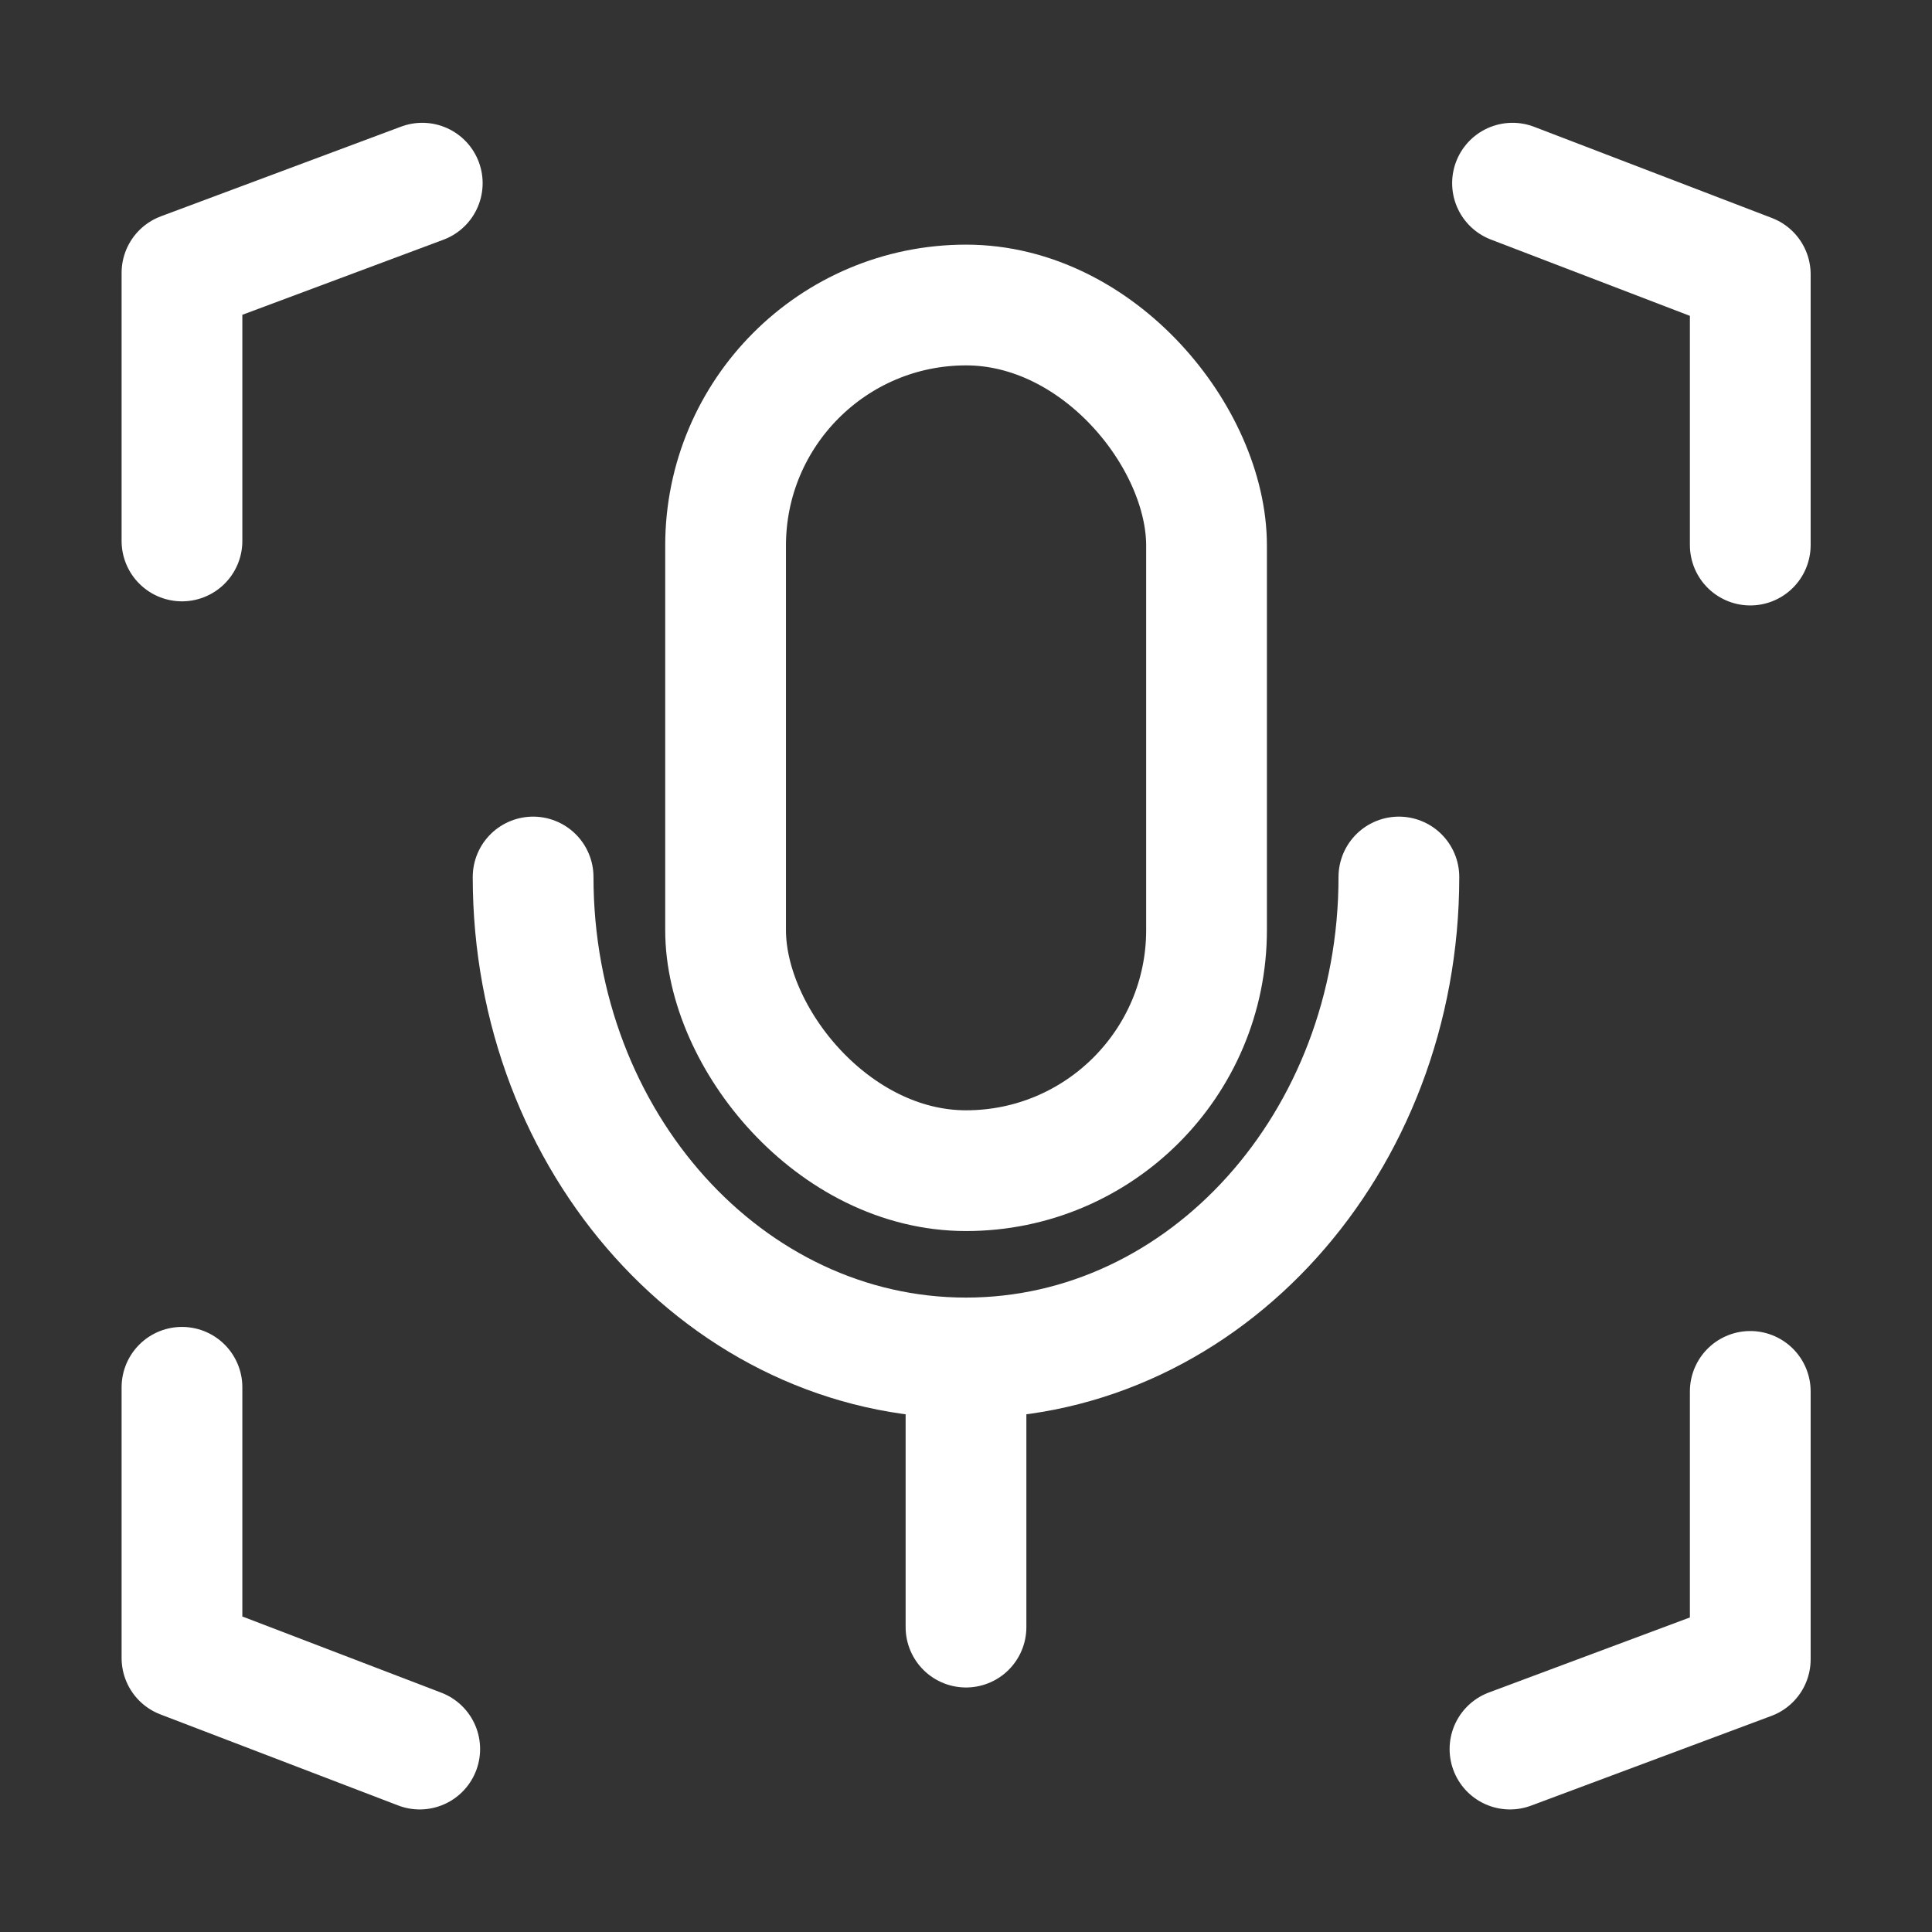
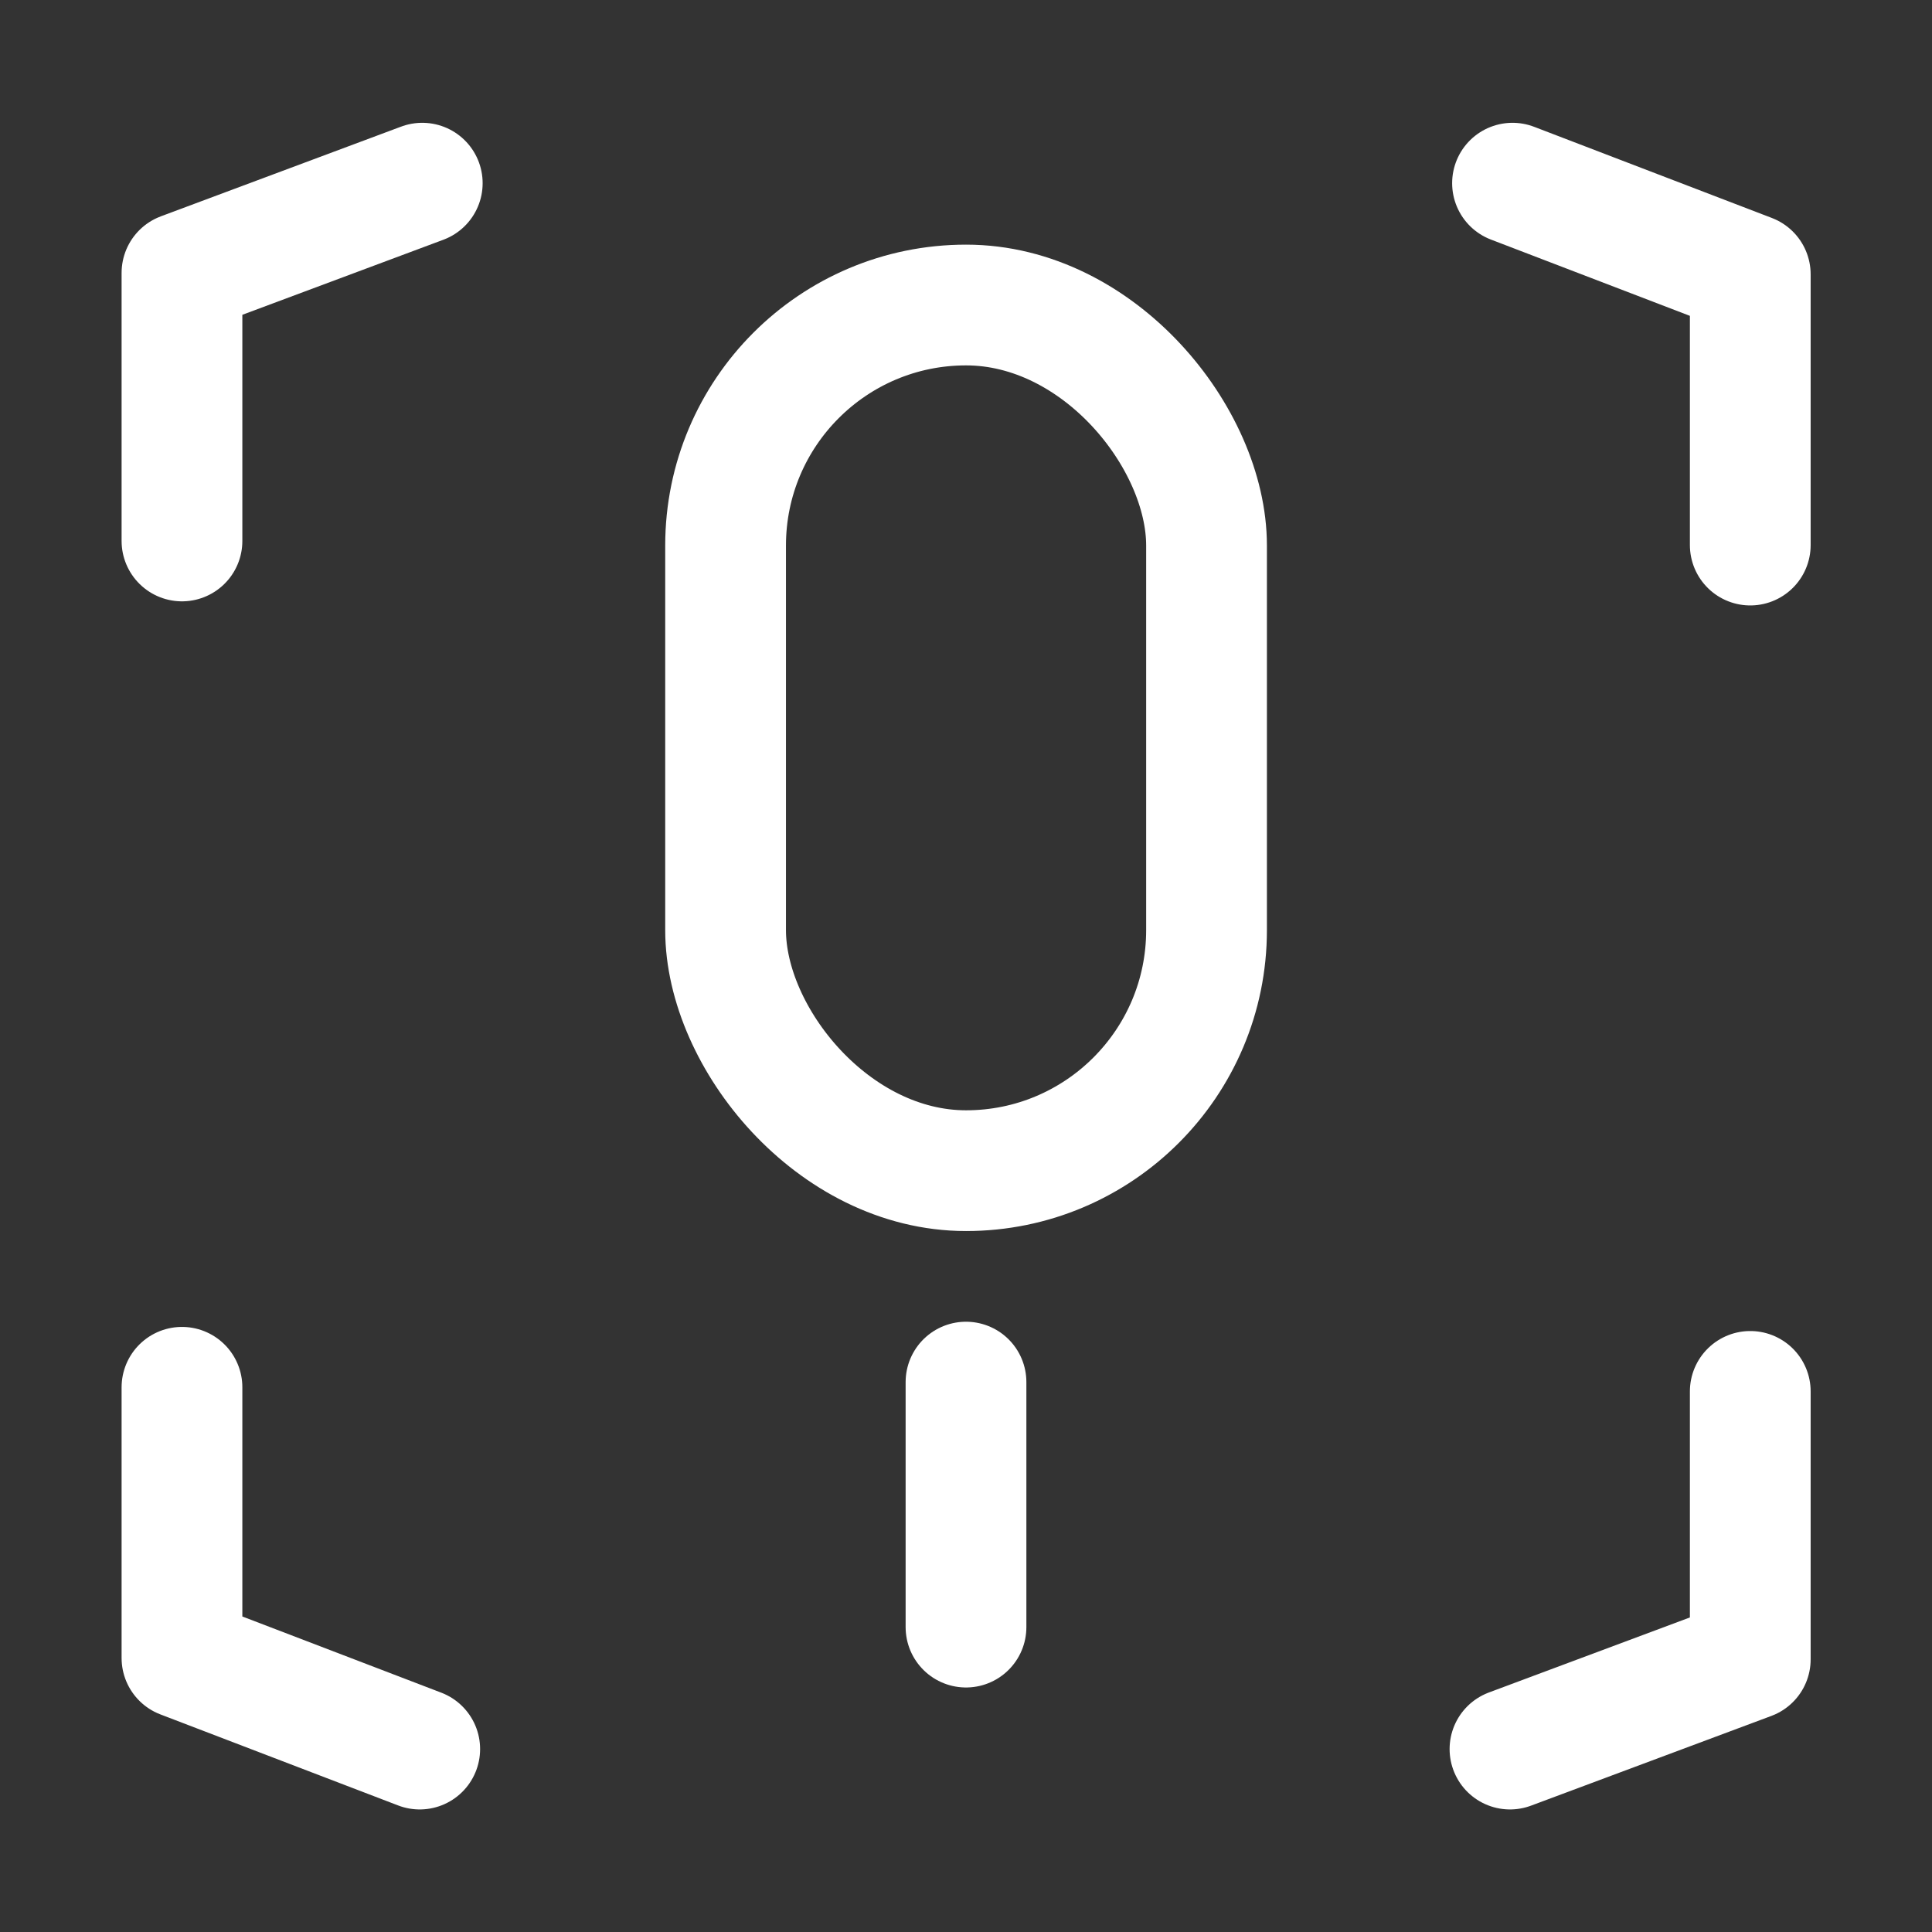
<svg xmlns="http://www.w3.org/2000/svg" width="16px" height="16px" viewBox="0 0 16 16" version="1.1">
  <rect x="0" y="0" width="16" height="16" fill="#333333" stroke="none" />
  <title>语音能力引擎/16px_yuyinnengliyinqing@w</title>
  <g id="语音能力引擎/16px_yuyinnengliyinqing@w" stroke="none" stroke-width="1" fill="none" fill-rule="evenodd">
    <g id="编组" transform="translate(1.507, 1.517)" stroke="#FFFFFF">
      <rect id="1-FL" x="4.502" y="1.009" width="3.983" height="7.169" rx="1.992" />
-       <path d="M10.078,5.746 C10.078,7.946 8.473,9.729 6.493,9.729 C4.513,9.729 2.908,7.946 2.908,5.746" id="2-L" stroke-linecap="round" />
      <line x1="6.493" y1="9.929" x2="6.493" y2="11.958" id="3-L" stroke-linecap="round" />
      <path d="M1.969,12.968 L0,12.214 L0,9.972 M0,2.963 L0,0.743 L1.99,5.68434189e-14 M11.019,5.32907052e-15 L12.988,0.755 L12.988,2.997 M12.988,10.006 L12.988,12.225 L10.998,12.968" id="形状结合" stroke-linecap="round" stroke-linejoin="round" />
    </g>
  </g>
</svg>